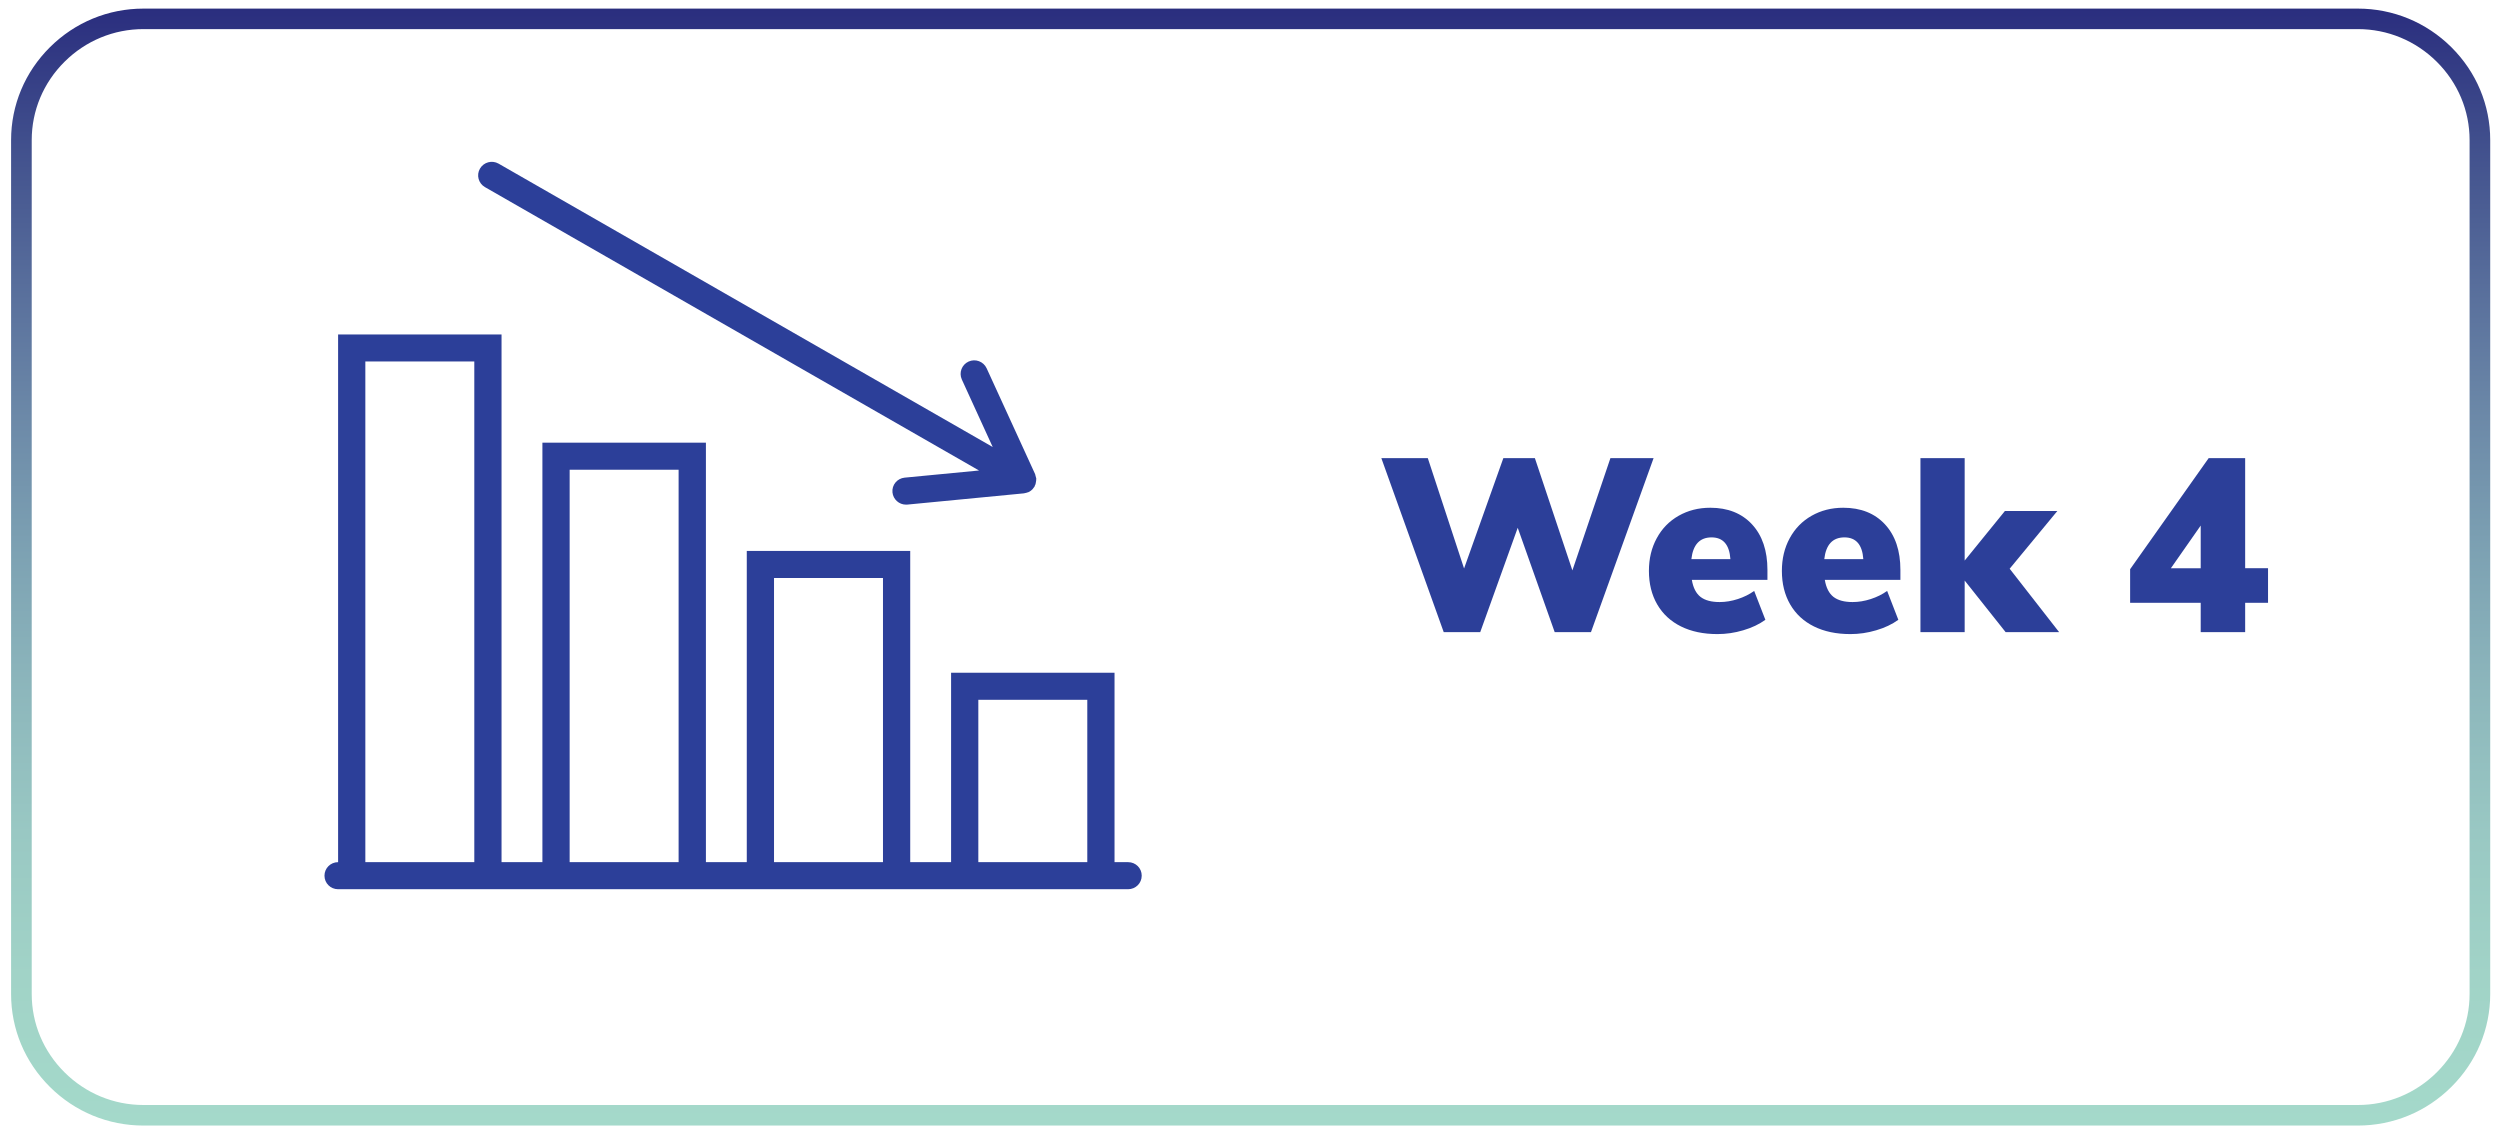
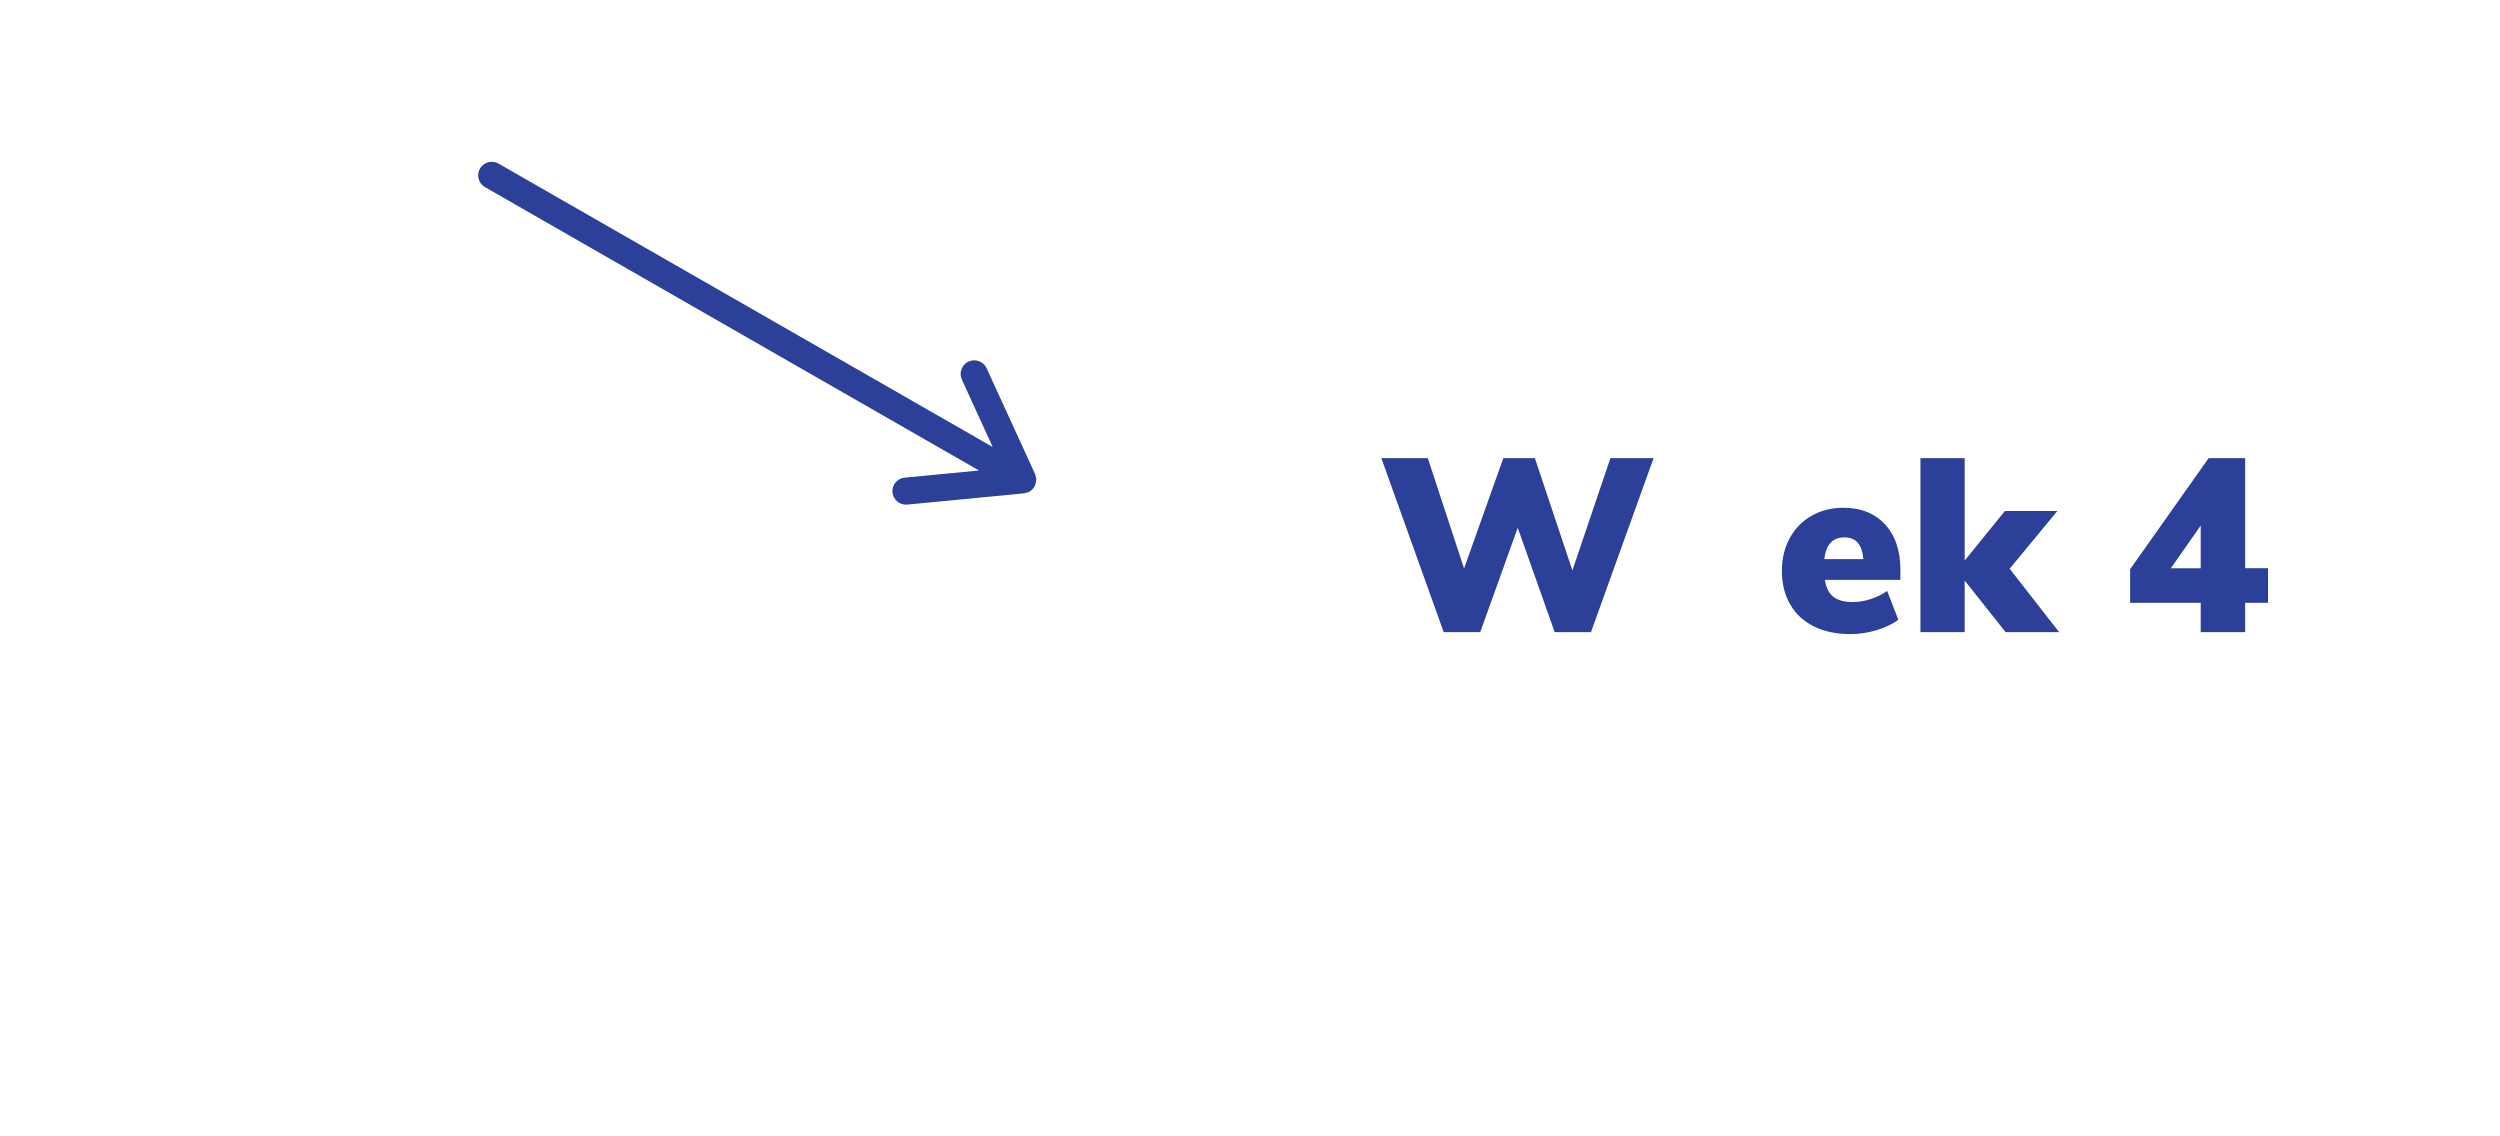
<svg xmlns="http://www.w3.org/2000/svg" width="405" height="184" viewBox="0 0 405 184" fill="none">
-   <path d="M381.97 182.34H23.24C17.538 182.34 12.15 180.12 8.091 176.087C4.031 172.054 1.796 166.712 1.796 161.038V22.696C1.796 17.031 4.031 11.68 8.091 7.647C12.15 3.614 17.528 1.394 23.24 1.394H381.97C387.673 1.394 393.06 3.614 397.12 7.647C401.18 11.68 403.415 17.022 403.415 22.696V161.029C403.415 166.693 401.18 172.045 397.12 176.078C393.06 180.12 387.673 182.34 381.97 182.34ZM23.24 4.715C18.426 4.715 13.889 6.594 10.46 10C7.03 13.406 5.139 17.913 5.139 22.696V161.029C5.139 165.811 7.03 170.318 10.46 173.724C13.889 177.131 18.426 179.01 23.24 179.01H381.97C386.785 179.01 391.322 177.131 394.751 173.724C398.18 170.318 400.072 165.811 400.072 161.029V22.696C400.072 17.913 398.18 13.406 394.751 10C391.322 6.594 386.785 4.715 381.97 4.715H23.24Z" fill="url(#paint0_linear_6591_16649)" />
  <path d="M267.88 74.219L257.736 102.409H251.861L245.872 85.5L239.796 102.409H233.884L223.777 74.219H231.305L237.179 92.095L243.541 74.219H248.651L254.727 92.408L260.888 74.219H267.88Z" fill="#2C3F99" />
-   <path d="M286.316 93.936H274.079C274.289 95.216 274.767 96.137 275.483 96.697C276.209 97.257 277.241 97.532 278.578 97.532C279.543 97.532 280.527 97.37 281.52 97.048C282.514 96.725 283.402 96.289 284.176 95.729L285.991 100.407C284.998 101.128 283.803 101.697 282.409 102.105C281.014 102.523 279.62 102.722 278.225 102.722C275.942 102.722 273.974 102.304 272.312 101.479C270.65 100.653 269.37 99.467 268.472 97.921C267.574 96.374 267.125 94.562 267.125 92.484C267.125 90.51 267.545 88.745 268.395 87.189C269.236 85.633 270.421 84.419 271.939 83.555C273.458 82.692 275.168 82.255 277.069 82.255C279.916 82.255 282.17 83.157 283.832 84.95C285.494 86.753 286.325 89.21 286.325 92.323V93.936H286.316ZM274.003 90.577H280.326C280.164 88.233 279.142 87.056 277.27 87.056C275.359 87.056 274.27 88.233 274.003 90.577Z" fill="#2C3F99" />
  <path d="M307.855 93.936H295.619C295.829 95.216 296.307 96.137 297.023 96.697C297.749 97.257 298.781 97.532 300.118 97.532C301.083 97.532 302.067 97.37 303.06 97.048C304.053 96.725 304.942 96.289 305.716 95.729L307.53 100.407C306.537 101.128 305.343 101.697 303.948 102.105C302.554 102.523 301.159 102.722 299.765 102.722C297.482 102.722 295.514 102.304 293.852 101.479C292.19 100.653 290.91 99.467 290.012 97.921C289.114 96.374 288.665 94.562 288.665 92.484C288.665 90.51 289.085 88.745 289.935 87.189C290.776 85.633 291.961 84.419 293.479 83.555C294.998 82.692 296.708 82.255 298.609 82.255C301.455 82.255 303.71 83.157 305.372 84.95C307.034 86.753 307.865 89.21 307.865 92.323V93.936H307.855ZM295.533 90.577H301.856C301.694 88.233 300.672 87.056 298.8 87.056C296.889 87.056 295.8 88.233 295.533 90.577Z" fill="#2C3F99" />
  <path d="M324.915 102.409L318.276 94.049V102.409H311.112V74.219H318.276V90.814L324.8 82.777H333.292L325.565 92.133L333.579 102.409H324.915Z" fill="#2C3F99" />
  <path d="M367.422 97.655H363.716V102.409H356.514V97.655H345.08V92.209L357.803 74.219H363.716V92.047H367.422V97.655ZM356.514 92.057V85.14L351.681 92.057H356.514Z" fill="#2C3F99" />
-   <path d="M182.761 139.67H180.554V108.984H154.076V139.67H147.456V89.248H120.978V139.67H114.358V71.714H87.87V139.67H81.25V54.179H54.772V139.67C53.549 139.67 52.565 140.647 52.565 141.862C52.565 143.077 53.549 144.054 54.772 144.054H81.25H87.87H114.348H120.968H147.446H154.066H180.545H182.751C183.974 144.054 184.958 143.077 184.958 141.862C184.967 140.647 183.983 139.67 182.761 139.67ZM59.185 139.67V58.562H76.837V139.67H59.185ZM92.283 139.67V76.097H109.935V139.67H92.283ZM125.391 139.67V93.632H143.043V139.661H125.391V139.67ZM158.489 139.67V113.368H176.141V139.67H158.489Z" fill="#2C3F99" />
  <path d="M78.566 30.315L158.603 76.221L146.558 77.378C145.345 77.492 144.456 78.564 144.58 79.769C144.695 80.898 145.65 81.752 146.777 81.752C146.844 81.752 146.921 81.752 146.997 81.743L165.891 79.921C165.929 79.921 165.958 79.893 165.987 79.893C166.159 79.864 166.331 79.826 166.493 79.76C166.522 79.75 166.56 79.75 166.589 79.741C166.608 79.731 166.627 79.712 166.646 79.703C166.655 79.703 166.655 79.703 166.665 79.693C166.694 79.684 166.722 79.674 166.741 79.665C166.932 79.561 167.104 79.418 167.267 79.257C167.295 79.228 167.314 79.2 167.334 79.171C167.372 79.124 167.4 79.077 167.439 79.029C167.486 78.963 167.553 78.906 167.592 78.83C167.62 78.773 167.62 78.716 167.649 78.659C167.687 78.583 167.735 78.517 167.754 78.441C167.783 78.356 167.783 78.28 167.802 78.194C167.83 78.071 167.849 77.957 167.859 77.843C167.859 77.758 167.878 77.682 167.869 77.596C167.869 77.568 167.878 77.549 167.878 77.52C167.869 77.463 167.84 77.407 167.83 77.35C167.811 77.226 167.773 77.112 167.735 76.999C167.716 76.942 167.716 76.885 167.697 76.828L159.835 59.663C159.329 58.562 158.02 58.069 156.912 58.572C155.804 59.075 155.317 60.375 155.814 61.475L160.819 72.416L80.772 26.51C79.712 25.903 78.365 26.264 77.754 27.317C77.143 28.36 77.505 29.708 78.566 30.315Z" fill="#2C3F99" />
  <defs>
    <linearGradient id="paint0_linear_6591_16649" x1="202.605" y1="182.337" x2="202.605" y2="1.396" gradientUnits="userSpaceOnUse">
      <stop stop-color="#A4D9CA" />
      <stop offset="0.134" stop-color="#A1D3C7" />
      <stop offset="0.262" stop-color="#99C8C3" />
      <stop offset="0.387" stop-color="#8DB7BC" />
      <stop offset="0.511" stop-color="#7DA2B3" />
      <stop offset="0.634" stop-color="#6C89A8" />
      <stop offset="0.756" stop-color="#576D9B" />
      <stop offset="0.877" stop-color="#41508D" />
      <stop offset="0.995" stop-color="#2B2F7F" />
      <stop offset="1" stop-color="#2A2E7E" />
    </linearGradient>
  </defs>
</svg>